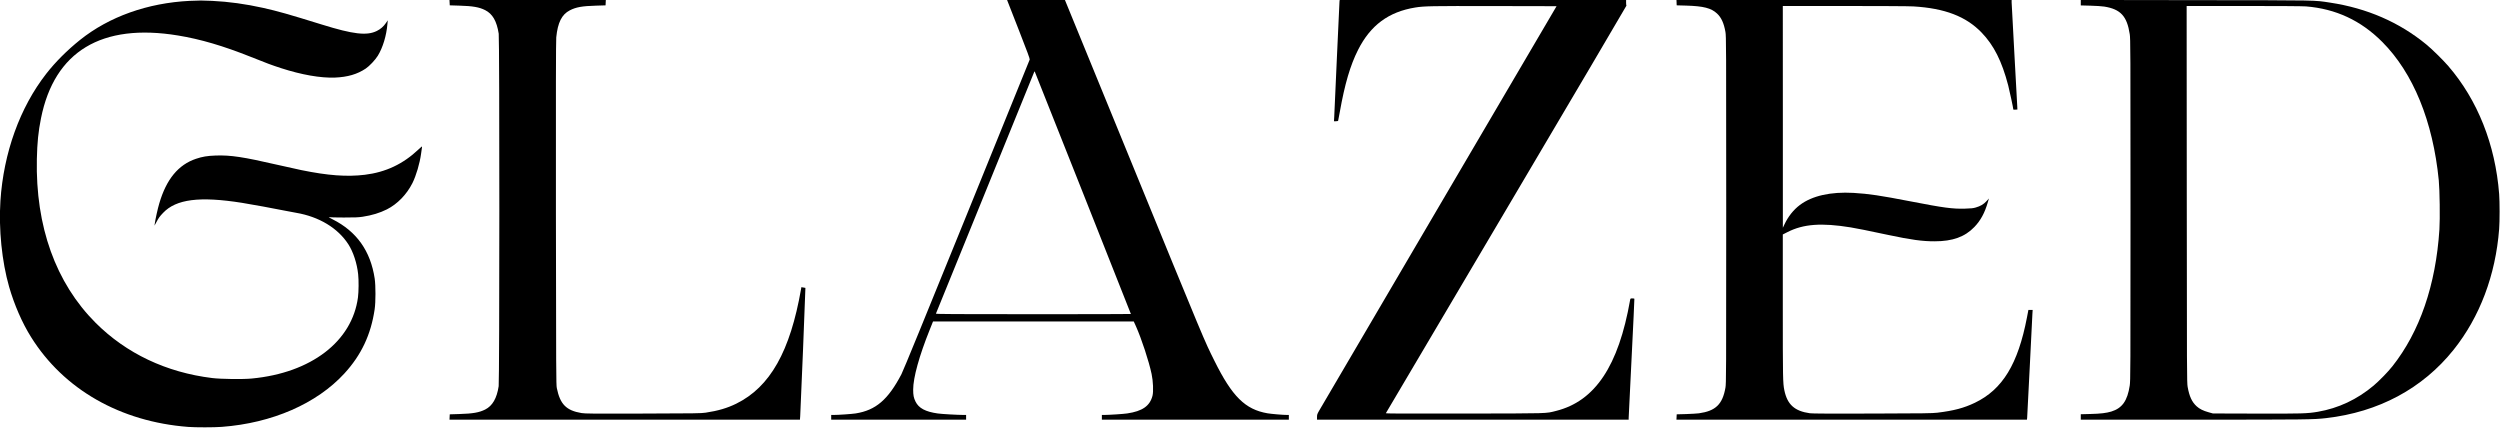
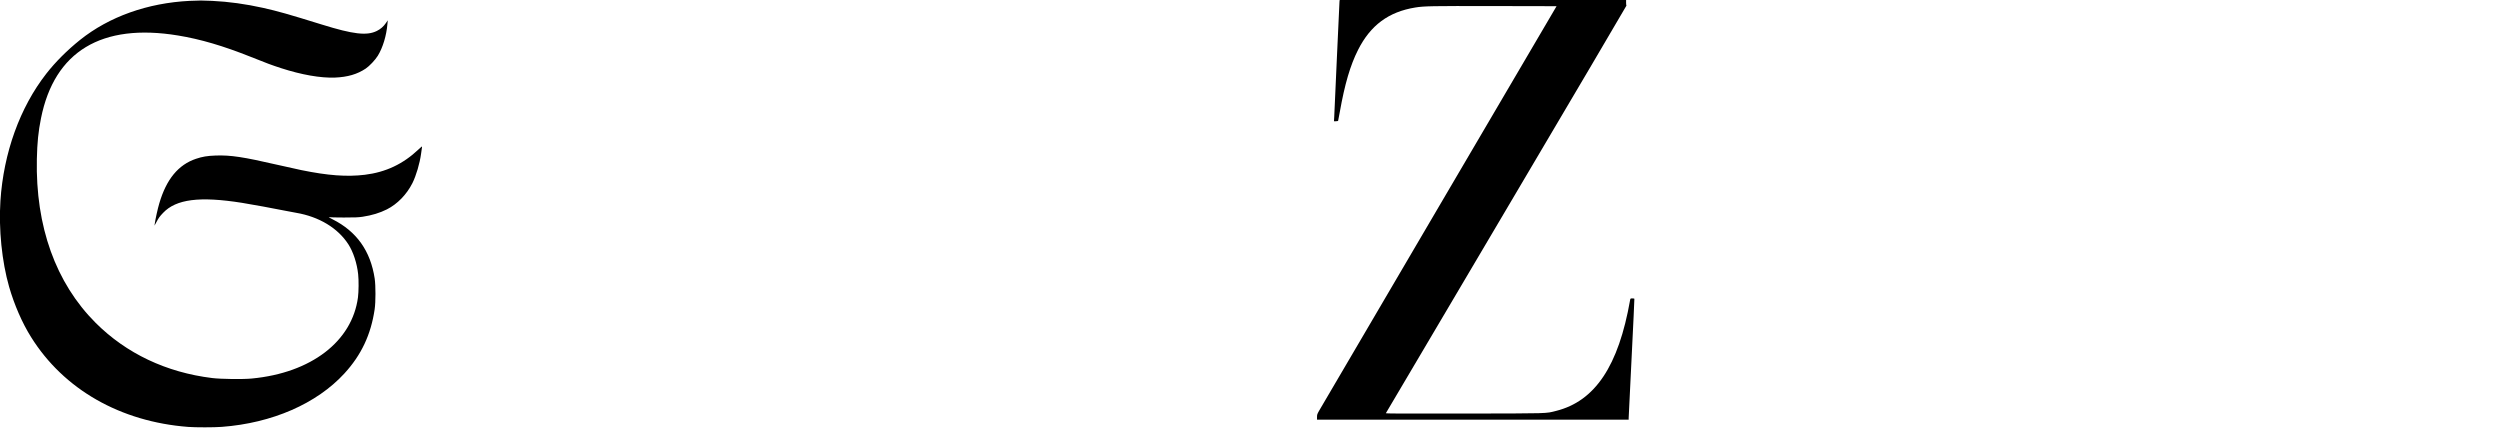
<svg xmlns="http://www.w3.org/2000/svg" width="5856" height="1002" viewBox="0 0 5856 1002" preserveAspectRatio="xMidYMid meet">
  <g transform="translate(0,1002) scale(0.1,-0.1)" fill="#000000" stroke="none">
-     <path d="M10532 9958 l3 -63 225 -7 c316 -9 464 -35 604 -105 174 -88 272 -257 318 -553 20 -129 19 -8124 -1 -8255 -43 -286 -145 -461 -317 -548 -140 -70 -288 -96 -604 -105 l-225 -7 -3 -62 -3 -63 4105 0 4104 0 6 83 c9 114 126 3000 122 3004 -1 2 -23 6 -49 9 l-46 7 -6 -39 c-255 -1465 -726 -2299 -1520 -2690 -210 -103 -427 -167 -715 -210 -104 -16 -248 -18 -1465 -21 -1206 -4 -1360 -2 -1445 12 -356 60 -500 206 -577 585 -16 80 -17 342 -21 4095 -2 2875 0 4041 8 4120 35 348 128 535 317 633 145 75 289 101 613 110 l225 7 3 63 3 62 -1831 0 -1831 0 3 -62z" />
-     <path d="M23610 9968 c11 -29 132 -339 269 -688 182 -465 247 -640 241 -655 -4 -11 -668 -1647 -1475 -3635 -959 -2363 -1488 -3657 -1530 -3736 -312 -596 -600 -843 -1071 -918 -91 -14 -403 -36 -526 -36 l-48 0 0 -55 0 -55 1580 0 1580 0 0 55 0 55 -52 0 c-155 1 -517 21 -613 35 -288 40 -444 124 -520 278 -43 88 -55 150 -55 281 0 279 141 789 388 1403 l77 193 2351 0 2351 0 51 -112 c131 -293 304 -819 367 -1118 36 -167 46 -413 21 -510 -61 -239 -237 -362 -592 -414 -94 -14 -422 -35 -551 -36 l-43 0 0 -55 0 -55 2190 0 2190 0 0 55 0 55 -32 0 c-106 0 -371 23 -469 39 -521 90 -828 393 -1243 1231 -244 492 -178 332 -2036 4872 l-1465 3578 -677 0 -678 0 20 -52z m1759 -4471 c617 -1555 1121 -2830 1121 -2832 0 -3 -1029 -5 -2286 -5 -1825 0 -2285 3 -2281 13 3 6 521 1281 1152 2832 631 1551 1149 2826 1152 2834 5 11 7 11 13 0 4 -8 512 -1287 1129 -2842z" />
    <path d="M31376 9978 c-3 -24 -30 -617 -61 -1318 -31 -701 -58 -1321 -62 -1377 l-6 -103 47 0 c28 0 48 5 51 13 3 6 21 101 40 211 115 648 244 1087 426 1447 292 578 715 891 1339 993 208 34 376 37 1853 34 l1458 -3 -2757 -4695 c-1516 -2582 -2778 -4733 -2805 -4781 -44 -77 -49 -91 -49 -147 l0 -62 3650 0 3650 0 0 38 c0 20 31 656 69 1412 38 756 67 1378 65 1382 -3 5 -25 8 -49 8 -43 0 -44 -1 -51 -37 -271 -1546 -821 -2369 -1734 -2598 -249 -63 -127 -59 -2149 -62 -1495 -3 -1842 -1 -1838 9 3 7 1274 2157 2824 4778 1550 2621 2815 4767 2811 4768 -4 2 -8 33 -8 68 l0 64 -3354 0 -3355 0 -5 -42z" />
-     <path d="M39272 9958 l3 -63 220 -6 c408 -12 588 -58 724 -185 101 -93 162 -228 198 -434 17 -100 18 -282 18 -4165 0 -3883 -1 -4065 -18 -4165 -68 -389 -229 -546 -619 -601 -46 -6 -182 -14 -303 -18 l-220 -6 -3 -62 -3 -63 4105 0 4105 0 5 42 c3 24 30 561 61 1193 30 633 58 1192 62 1243 l6 92 -50 0 -50 0 -33 -172 c-210 -1096 -572 -1690 -1220 -2002 -257 -123 -493 -186 -880 -233 -117 -14 -315 -17 -1520 -20 -988 -3 -1408 -1 -1465 7 -359 50 -530 204 -599 540 -34 168 -36 271 -36 1965 l0 1683 108 55 c374 191 798 222 1482 111 154 -25 379 -71 889 -179 523 -111 791 -148 1076 -147 423 0 709 103 933 336 147 153 242 329 316 584 l24 83 -58 -64 c-67 -72 -139 -115 -250 -147 -60 -18 -110 -23 -255 -27 -289 -8 -494 19 -1276 171 -702 136 -975 177 -1332 198 -536 30 -971 -67 -1258 -284 -148 -111 -274 -270 -359 -451 l-39 -82 0 2598 -1 2597 1448 0 c836 0 1517 -4 1612 -10 736 -44 1230 -234 1595 -611 289 -299 477 -673 625 -1241 31 -121 120 -537 120 -564 0 -3 21 -4 48 -2 l47 3 -3 70 c-2 39 -32 590 -67 1225 -36 635 -65 1181 -65 1213 l0 57 -3925 0 -3926 0 3 -62z" />
-     <path d="M48740 9957 l0 -64 228 -6 c125 -3 270 -13 322 -21 382 -61 533 -224 597 -646 17 -108 18 -351 18 -4115 0 -3764 -1 -4007 -18 -4115 -54 -359 -177 -531 -432 -610 -117 -35 -249 -51 -487 -57 l-228 -6 0 -63 0 -64 2648 0 c2654 0 2800 2 3097 36 1230 140 2261 693 2987 1600 615 770 984 1747 1068 2829 14 180 14 640 0 820 -89 1158 -505 2204 -1193 3000 -118 137 -379 394 -512 503 -632 520 -1390 850 -2256 981 -382 58 -205 55 -3141 58 l-2698 4 0 -64z m5276 -87 c697 -56 1284 -329 1784 -830 727 -728 1190 -1862 1326 -3245 22 -227 31 -898 15 -1147 -84 -1304 -461 -2401 -1104 -3211 -100 -127 -311 -343 -437 -449 -385 -324 -826 -531 -1305 -613 -250 -43 -375 -46 -1450 -43 l-1010 3 -97 27 c-130 36 -215 78 -284 141 -111 101 -172 234 -211 457 -17 100 -18 314 -20 4513 l-3 4407 1333 0 c822 0 1384 -4 1463 -10z" />
    <path d="M4445 10000 c-988 -49 -1888 -370 -2570 -915 -301 -241 -577 -517 -790 -790 -619 -793 -1001 -1853 -1075 -2980 -43 -662 34 -1423 204 -2015 121 -420 306 -845 514 -1176 765 -1225 2090 -1982 3681 -2104 174 -13 607 -13 786 1 1179 88 2224 544 2873 1252 396 432 621 910 708 1503 25 167 25 553 1 717 -97 647 -421 1105 -987 1390 -63 31 -101 54 -85 50 17 -4 174 -8 350 -8 258 0 343 3 439 18 218 33 401 89 569 173 245 124 463 348 597 614 88 176 173 463 204 695 9 66 18 133 21 149 4 25 -4 20 -83 -55 -360 -341 -766 -533 -1257 -593 -419 -51 -866 -18 -1489 110 -94 19 -337 74 -541 120 -821 189 -1110 233 -1465 221 -193 -7 -310 -26 -458 -76 -415 -139 -696 -480 -861 -1045 -38 -127 -91 -369 -106 -476 l-6 -45 43 80 c56 105 79 136 158 219 307 323 857 392 1850 235 181 -28 820 -145 979 -179 75 -16 204 -40 286 -54 539 -91 982 -359 1227 -742 113 -177 200 -442 227 -696 16 -140 13 -409 -4 -542 -136 -1033 -1097 -1770 -2485 -1902 -211 -21 -726 -14 -930 11 -1076 132 -2012 576 -2731 1294 -935 936 -1409 2257 -1376 3836 9 391 34 641 97 955 314 1567 1419 2234 3210 1939 525 -86 1058 -243 1705 -501 373 -150 485 -191 705 -263 481 -156 929 -235 1265 -222 296 12 523 78 720 210 88 59 222 201 284 300 118 192 203 472 226 747 l8 85 -42 -62 c-56 -82 -127 -145 -215 -188 -234 -115 -550 -79 -1286 150 -784 243 -1030 313 -1378 391 -411 91 -801 145 -1192 164 -234 11 -298 11 -525 0z" />
  </g>
</svg>